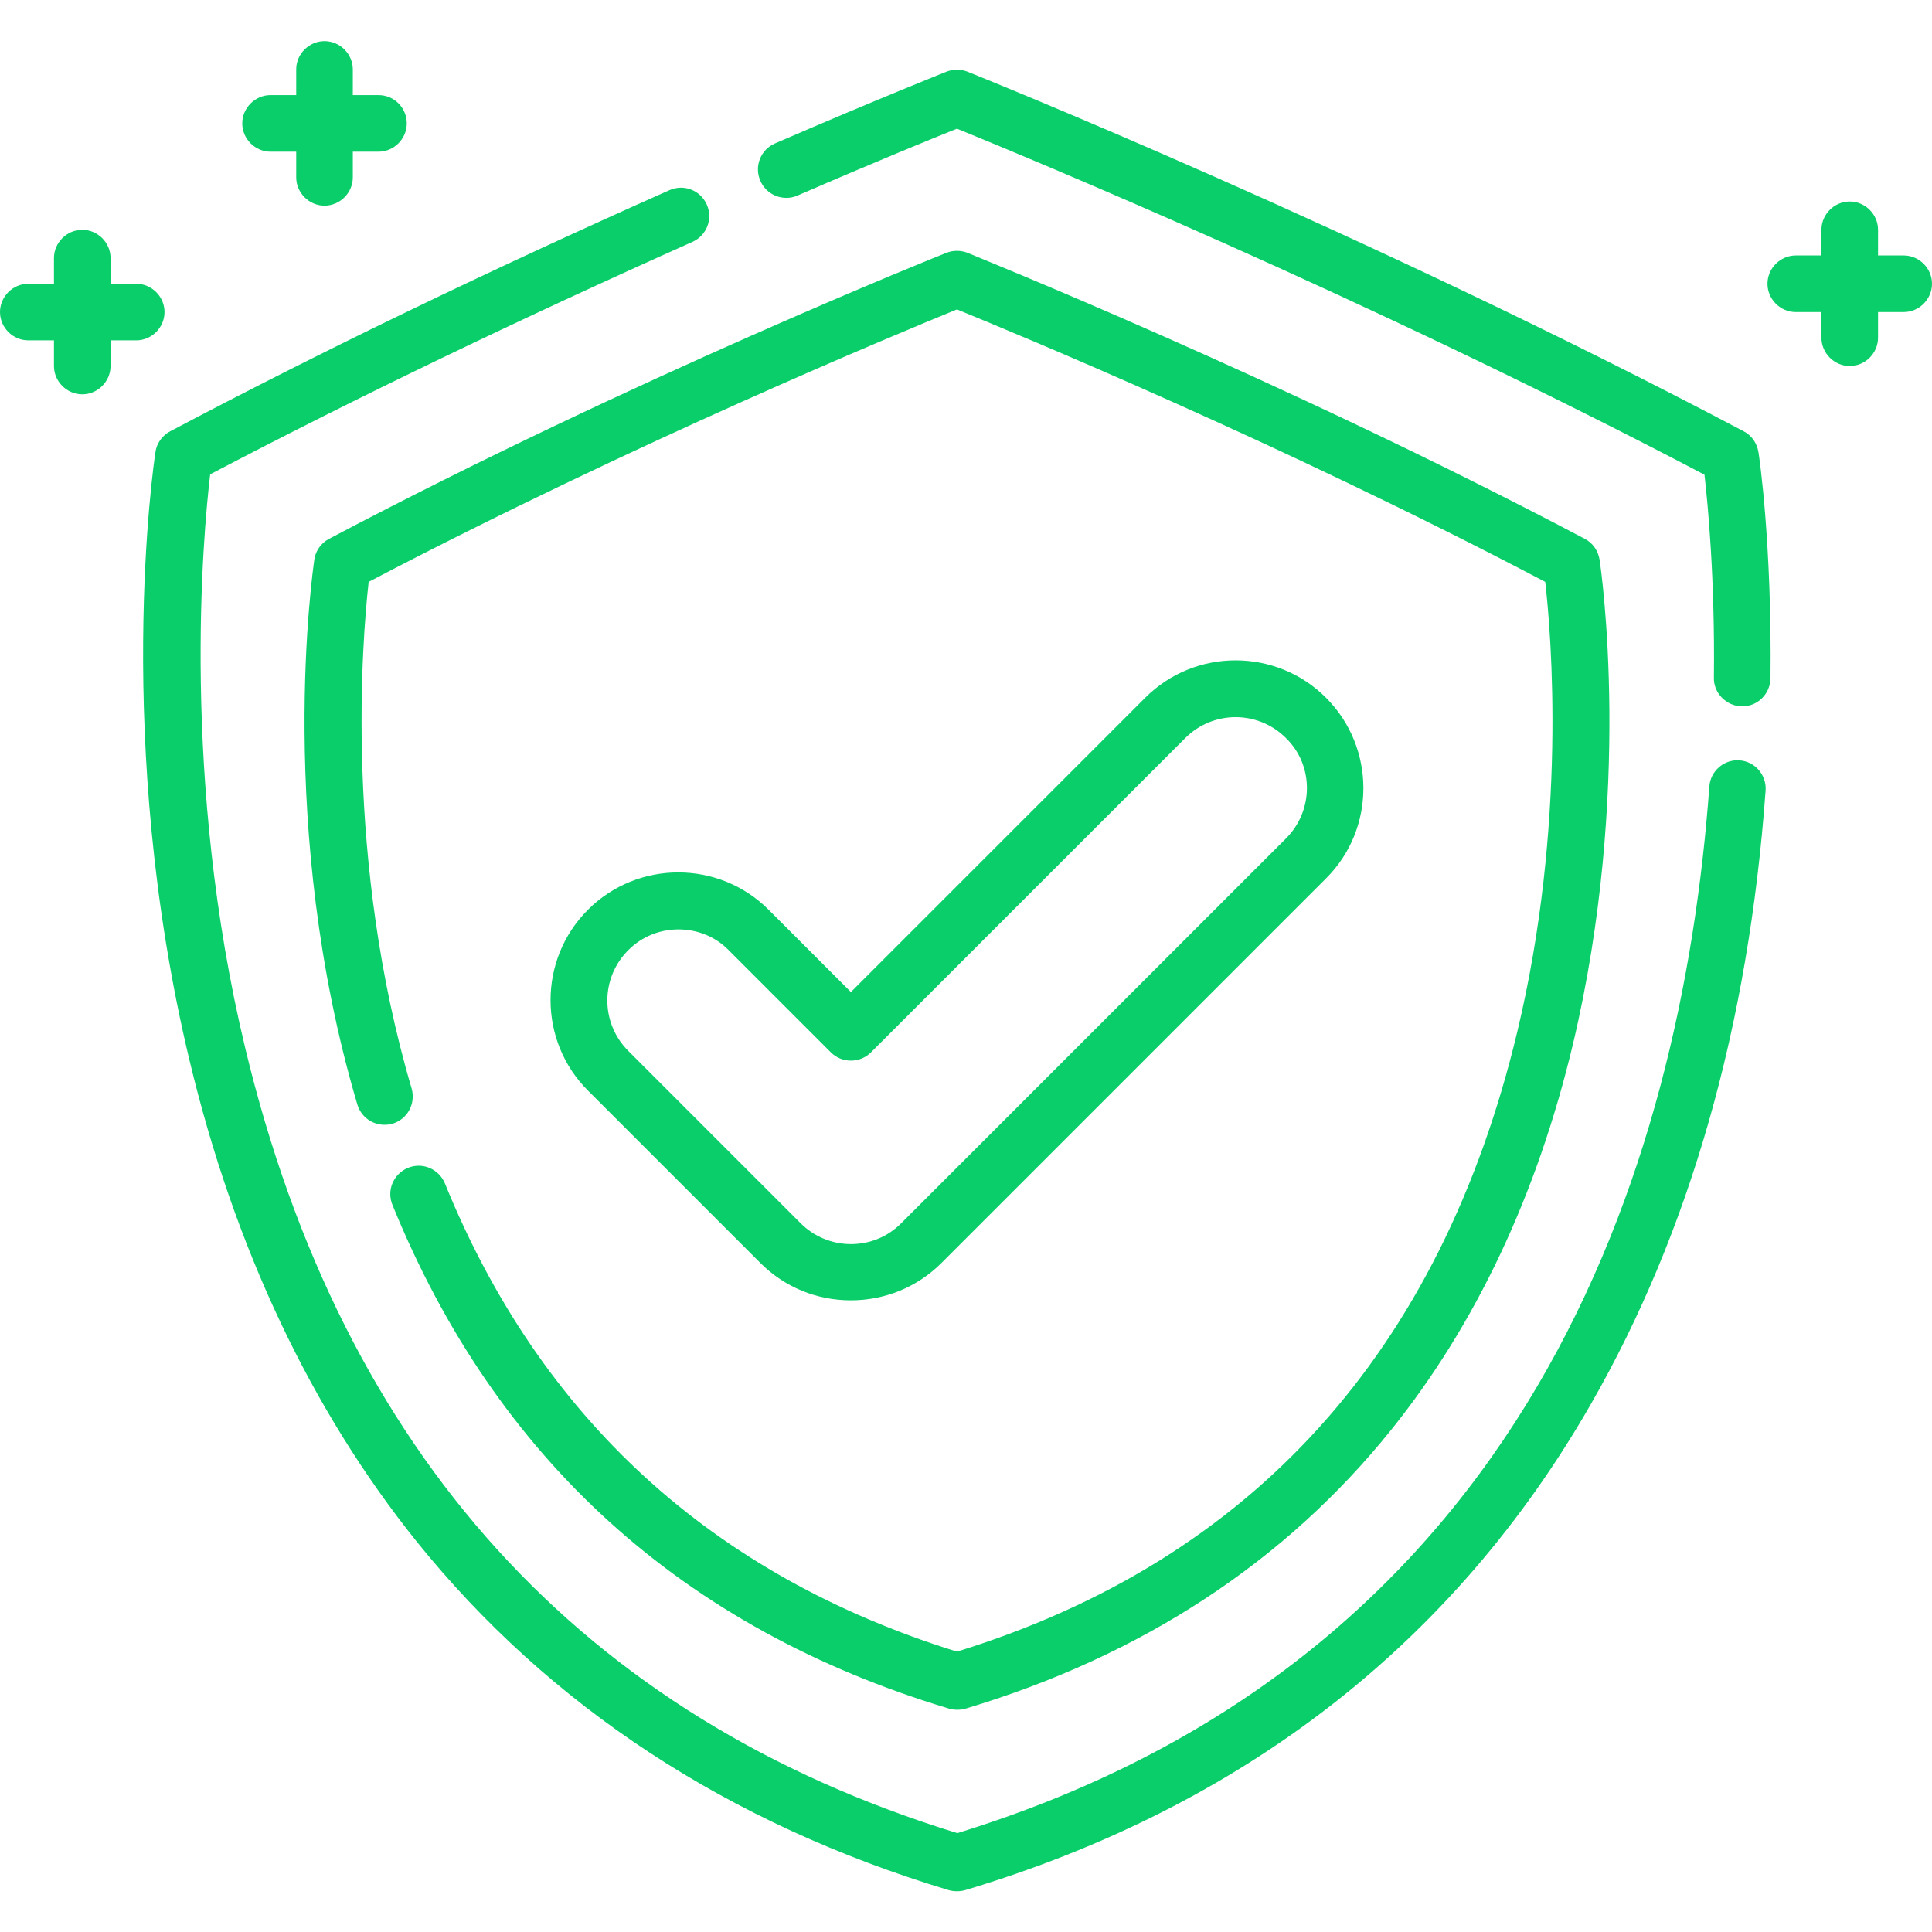
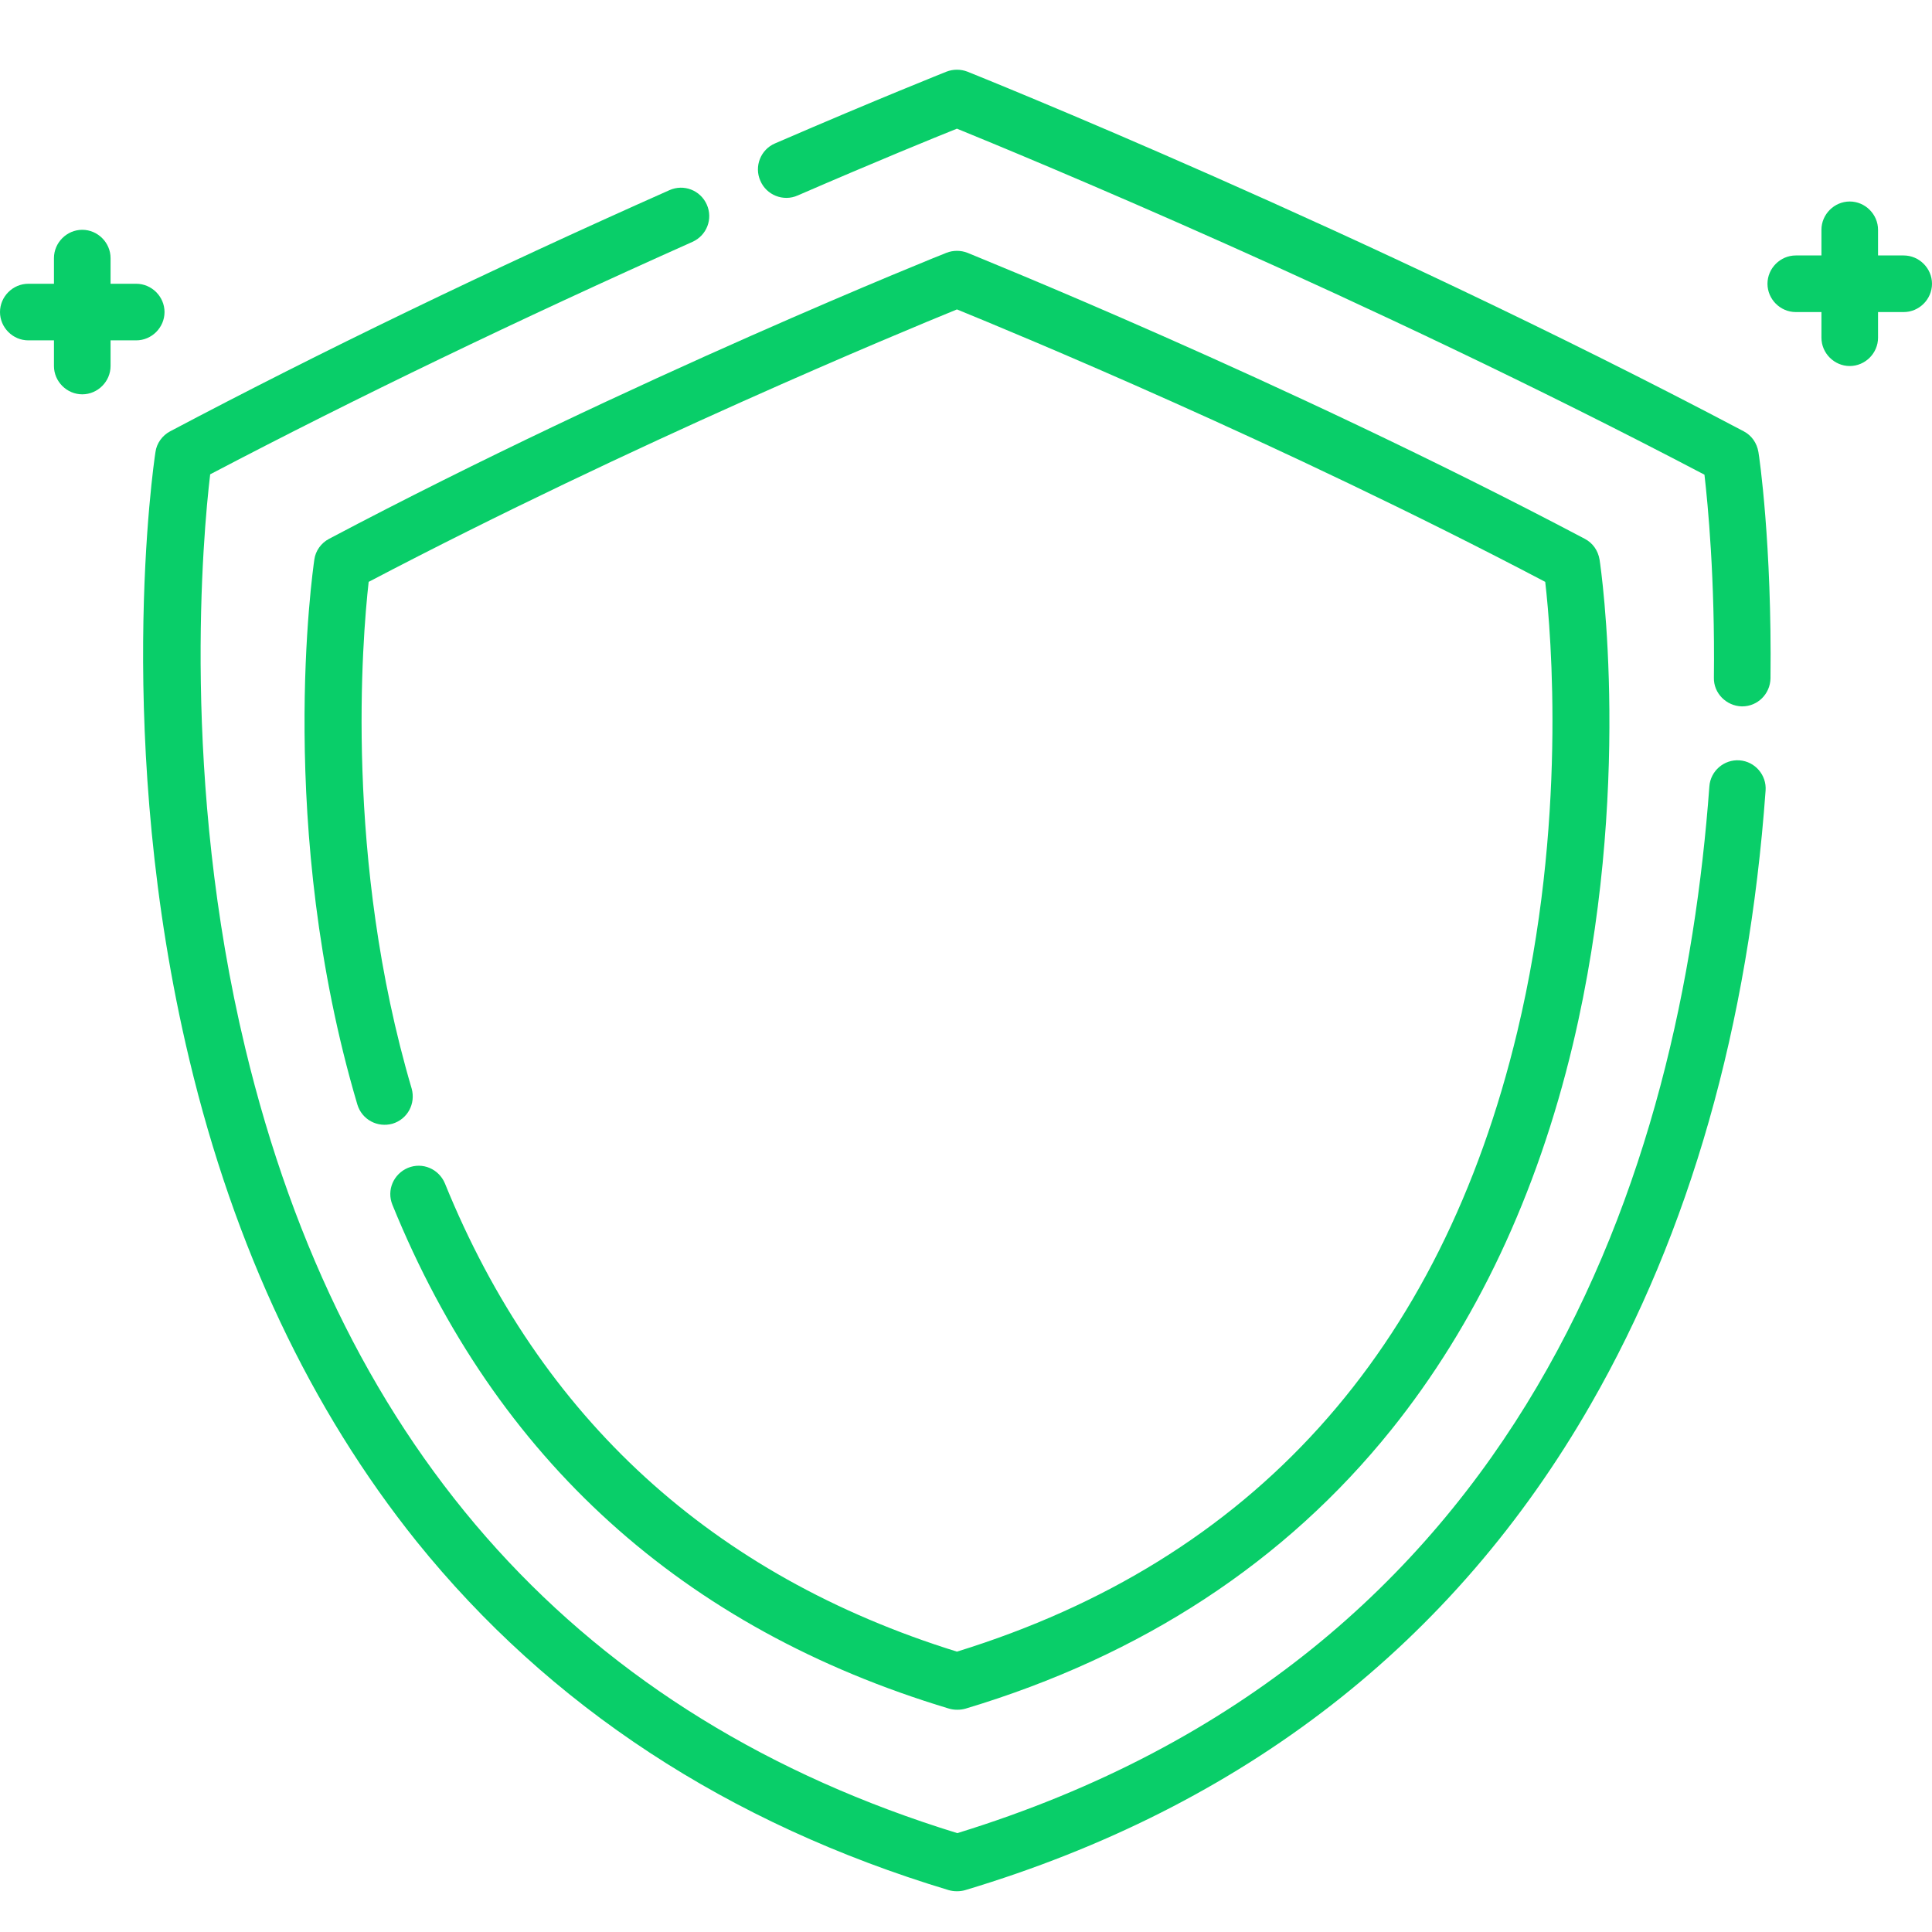
<svg xmlns="http://www.w3.org/2000/svg" id="Capa_1" x="0px" y="0px" viewBox="0 0 512 512" style="enable-background:new 0 0 512 512;" xml:space="preserve">
  <style type="text/css">	.st0{fill:#09CE69;}</style>
  <g>
    <g>
      <path class="st0" d="M461,201.5c-4.1-0.3-7.7,2.8-8,6.9c-7.4,101-48,230.8-199.3,277.4c-99.4-30.6-162.9-100.6-188.7-208   c-17.1-71.1-11.2-136.2-9.3-152.1c38.7-20.3,81.7-41,127.8-61.6c3.8-1.7,5.5-6.1,3.8-9.9c-1.7-3.8-6.1-5.5-9.9-3.8   C129.5,71.7,85,93.2,45.1,114.3c-2.1,1.1-3.6,3.2-3.9,5.5c-0.5,3.1-11.2,76.8,9,161.1c11.9,49.8,32.2,92.7,60.2,127.6   c35.2,43.7,82.6,74.8,141,92.4c0.7,0.2,1.4,0.3,2.2,0.3s1.5-0.1,2.2-0.3c73.7-22.1,129.5-65.5,165.8-128.8   c26.2-45.6,41.8-100.3,46.3-162.6C468.2,205.4,465.1,201.8,461,201.5z" />
    </g>
  </g>
  <g>
    <g>
      <path class="st0" d="M466,119.8c-0.4-2.4-1.8-4.4-3.9-5.5C360.8,60.8,257.4,19.4,256.4,19c-1.8-0.7-3.8-0.7-5.6,0   c-0.2,0.1-17.9,7.1-45.4,19c-3.8,1.6-5.6,6.1-3.9,9.9c1.6,3.8,6.1,5.6,9.9,3.9c21-9.1,36.2-15.3,42.2-17.7   c16.9,6.9,107.8,44.3,198.1,91.7c0.9,7.8,2.8,27.5,2.5,53.8c-0.1,4.1,3.3,7.5,7.4,7.6c0,0,0.1,0,0.1,0c4.1,0,7.4-3.3,7.5-7.4   C469.6,144.2,466.2,120.8,466,119.8z" />
    </g>
  </g>
  <g>
    <g>
      <path class="st0" d="M423.9,148.3c-0.4-2.4-1.8-4.4-3.9-5.5C339.5,100.3,257.2,67.4,256.4,67c-1.8-0.7-3.8-0.7-5.6,0   c-0.8,0.3-83,33.2-163.6,75.8c-2.1,1.1-3.6,3.2-3.9,5.5c-0.4,2.9-10.3,71.1,11.4,144.4c1.2,4,5.3,6.2,9.3,5.1   c4-1.2,6.2-5.3,5.1-9.3C91.2,227.8,96,169.3,97.7,154.2c70.4-36.9,141.2-66.2,155.9-72.2c14.7,6,85.5,35.2,155.9,72.2   c1.6,13.8,5.8,64.1-7.4,119.2c-20.3,84.8-70.2,140.1-148.5,164.3c-64.7-20.1-110.4-61.8-135.7-124.1c-1.6-3.8-5.9-5.7-9.8-4.1   c-3.8,1.6-5.7,5.9-4.1,9.8c27.4,67.4,77,112.3,147.5,133.5c0.7,0.2,1.4,0.3,2.2,0.3s1.5-0.1,2.2-0.3c46.7-14,84.7-38.9,112.8-73.9   c22.4-27.9,38.6-62.2,48.1-102C432.8,209.7,424.3,150.8,423.9,148.3z" />
    </g>
  </g>
  <g>
    <g>
-       <path class="st0" d="M351.4,184.9c-13.2-13.2-34.7-13.2-47.9,0l-78,78l-21.8-21.8c-13.2-13.2-34.7-13.2-47.9,0   c-13.2,13.2-13.2,34.7,0,47.9l45.7,45.7c6.4,6.4,14.9,9.9,24,9.9c9,0,17.6-3.5,24-9.9l102-102   C364.6,219.6,364.6,198.1,351.4,184.9z M340.8,222.2l-102,102c-3.6,3.6-8.3,5.5-13.3,5.5s-9.8-2-13.3-5.5l-45.7-45.7   c-7.4-7.4-7.4-19.3,0-26.7c3.7-3.7,8.5-5.5,13.3-5.5s9.7,1.8,13.3,5.5l27.1,27.1c2.9,2.9,7.7,2.9,10.6,0l83.3-83.3   c7.4-7.4,19.3-7.4,26.7,0C348.2,202.8,348.2,214.8,340.8,222.2z" />
-     </g>
+       </g>
  </g>
  <g>
    <g>
      <path class="st0" d="M504.5,67.7h-6.8v-6.8c0-4.1-3.4-7.5-7.5-7.5s-7.5,3.4-7.5,7.5v6.8h-6.8c-4.1,0-7.5,3.4-7.5,7.5   s3.4,7.5,7.5,7.5h6.8v6.8c0,4.1,3.4,7.5,7.5,7.5s7.5-3.4,7.5-7.5v-6.8h6.8c4.1,0,7.5-3.4,7.5-7.5S508.6,67.7,504.5,67.7z" />
    </g>
  </g>
  <g>
    <g>
      <path class="st0" d="M36.1,75.2h-6.8v-6.8c0-4.1-3.4-7.5-7.5-7.5s-7.5,3.4-7.5,7.5v6.8H7.5c-4.1,0-7.5,3.4-7.5,7.5   s3.4,7.5,7.5,7.5h6.8V97c0,4.1,3.4,7.5,7.5,7.5s7.5-3.4,7.5-7.5v-6.8h6.8c4.1,0,7.5-3.4,7.5-7.5S40.2,75.2,36.1,75.2z" />
    </g>
  </g>
  <g>
    <g>
-       <path class="st0" d="M100.3,25.2h-6.8v-6.8c0-4.1-3.4-7.5-7.5-7.5s-7.5,3.4-7.5,7.5v6.8h-6.8c-4.1,0-7.5,3.4-7.5,7.5   s3.4,7.5,7.5,7.5h6.8v6.8c0,4.1,3.4,7.5,7.5,7.5s7.5-3.4,7.5-7.5v-6.8h6.8c4.1,0,7.5-3.4,7.5-7.5S104.5,25.2,100.3,25.2z" />
-     </g>
+       </g>
  </g>
</svg>